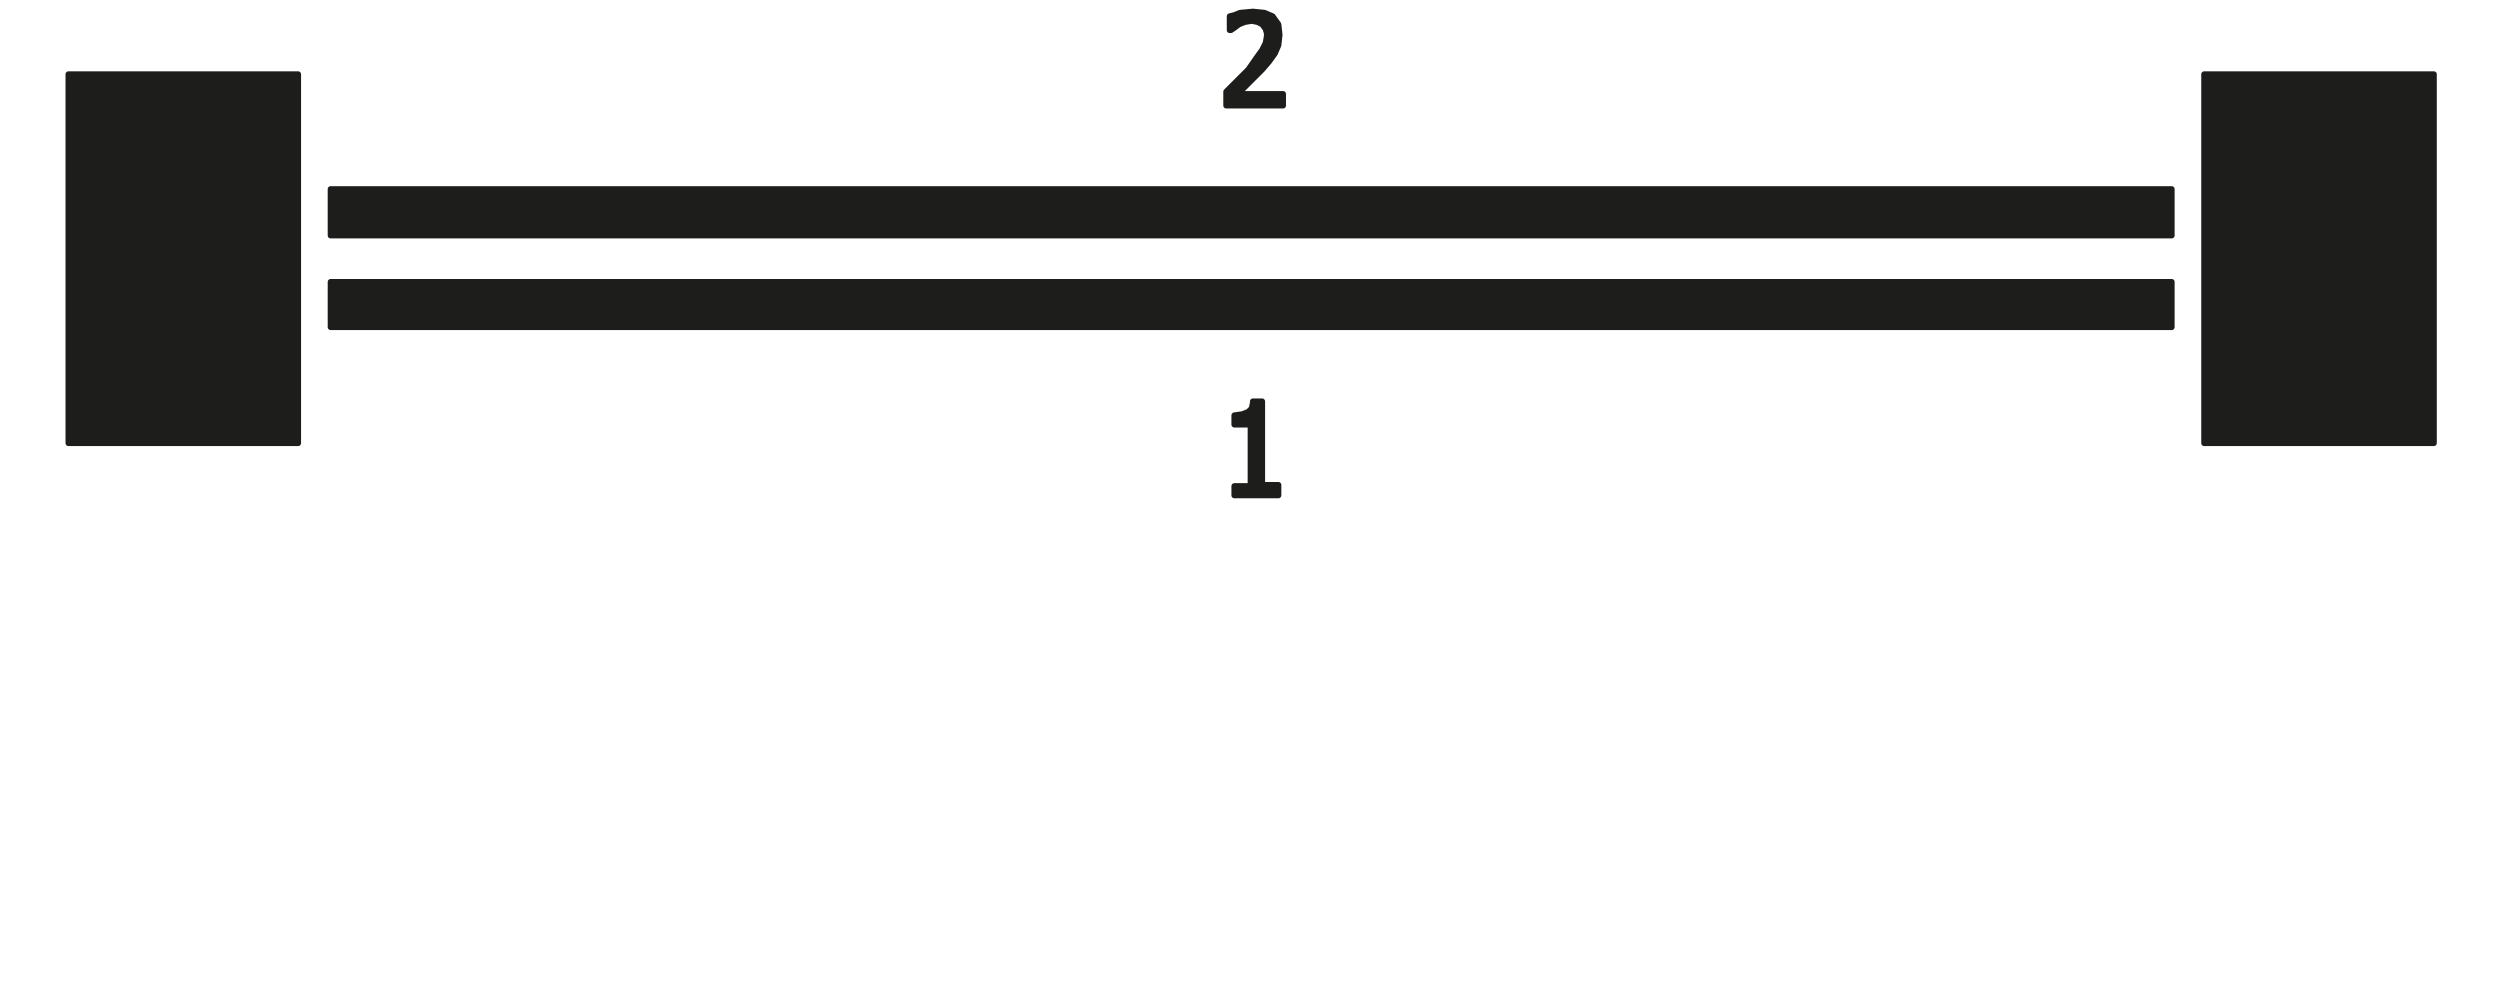
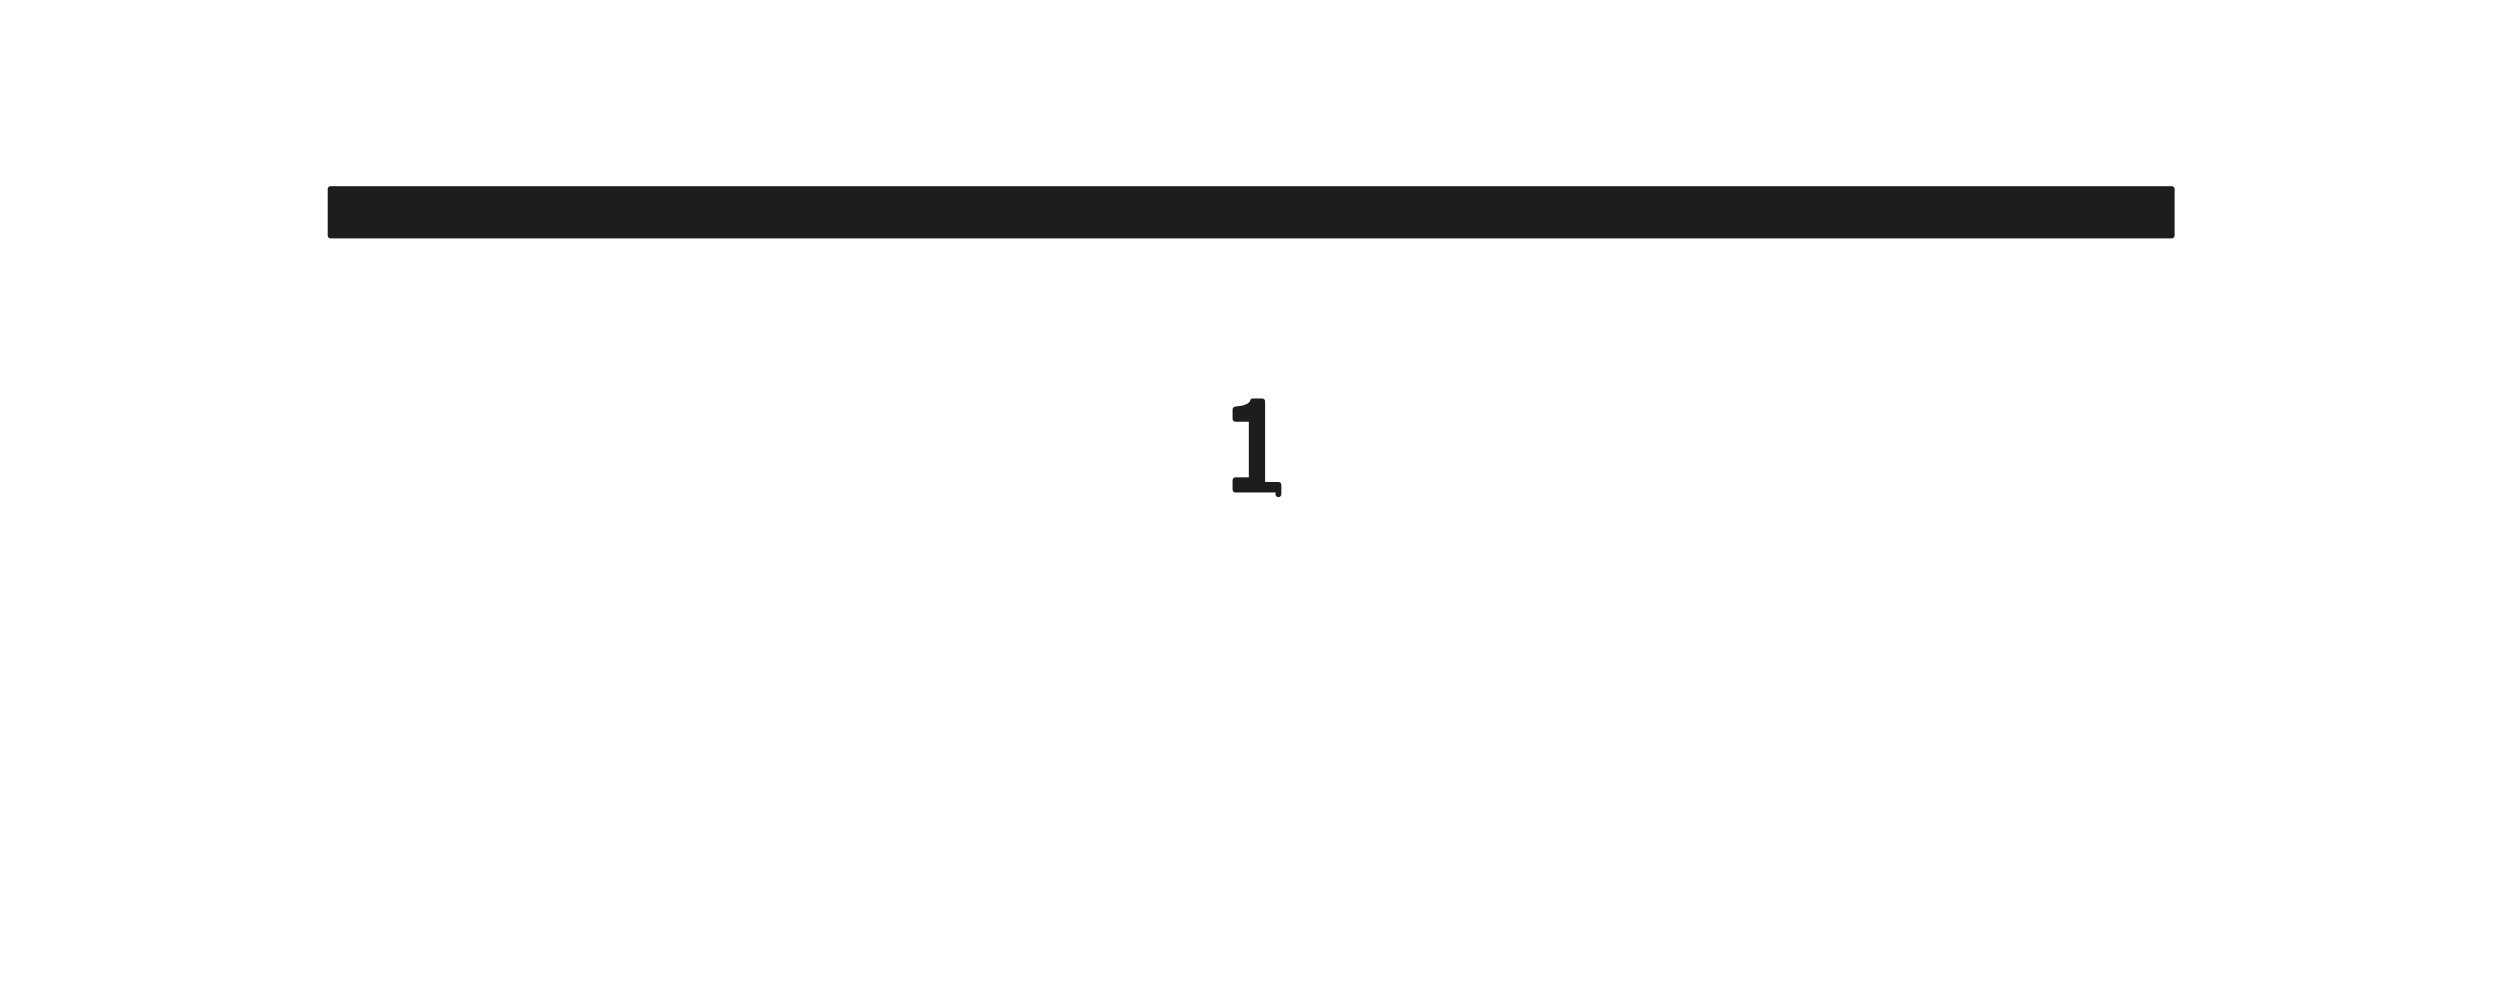
<svg xmlns="http://www.w3.org/2000/svg" version="1.1" baseProfile="basic" id="Ebene_1" x="0px" y="0px" viewBox="0 0 215.5 85.4" xml:space="preserve">
  <style type="text/css">
	.st0{fill:#1D1D1B;stroke:#1D1D1B;stroke-width:0.504;stroke-linecap:round;stroke-linejoin:round;stroke-miterlimit:10;}
</style>
  <g>
    <g>
-       <path class="st0" d="M109.2,2.9c0,0.1,0,0.2,0,0.2l-0.1,0.6l-0.3,0.6l-0.5,0.7L107.6,6l-1.9,1.9c0,0.1,0,0.2,0,0.2v1h4.6    c0,0,0.1,0,0.3,0V8.1c0,0-3.6,0-3.9,0c0,0,0.1-0.1,0.1-0.1l0.4-0.4l0.5-0.5l1.1-1.1l0.6-0.7l0.5-0.7l0.3-0.7l0.1-0.9l-0.1-0.9    l-0.5-0.7L109,1.1l-1-0.1l-1.1,0.1l-0.5,0.2l-0.4,0.1c0,0.1,0,0.2,0,0.2s0,1,0,1c0,0,0.1,0,0.1,0l0.3-0.2l0.4-0.3l0.5-0.2l0.6-0.1    l0.5,0.1l0.4,0.2l0.3,0.4C109.1,2.6,109.2,2.8,109.2,2.9z" />
-       <polyline class="st0" points="209.8,38.2 209.8,6.4 190,6.4 190,38.2 209.8,38.2   " />
      <polyline class="st0" points="187.2,20.3 187.2,16.3 28.5,16.3 28.5,20.3 187.2,20.3   " />
-       <polyline class="st0" points="25.7,38.2 25.7,6.4 5.9,6.4 5.9,38.2 25.7,38.2   " />
-       <polyline class="st0" points="187.2,24.3 187.2,28.2 28.5,28.2 28.5,24.3 187.2,24.3   " />
-       <path class="st0" d="M110.2,42.6v-0.8h-1.4v-7.2c0,0-0.8,0-0.8,0c0,0,0,0.1,0,0.1l-0.1,0.5l-0.3,0.3l-0.5,0.2l-0.7,0.1    c0,0,0,0.1,0,0.1v0.7h1.4v5.3h-1.4v0.8H110.2" />
+       <path class="st0" d="M110.2,42.6v-0.8h-1.4v-7.2c0,0-0.8,0-0.8,0c0,0,0,0.1,0,0.1l-0.3,0.3l-0.5,0.2l-0.7,0.1    c0,0,0,0.1,0,0.1v0.7h1.4v5.3h-1.4v0.8H110.2" />
    </g>
  </g>
</svg>